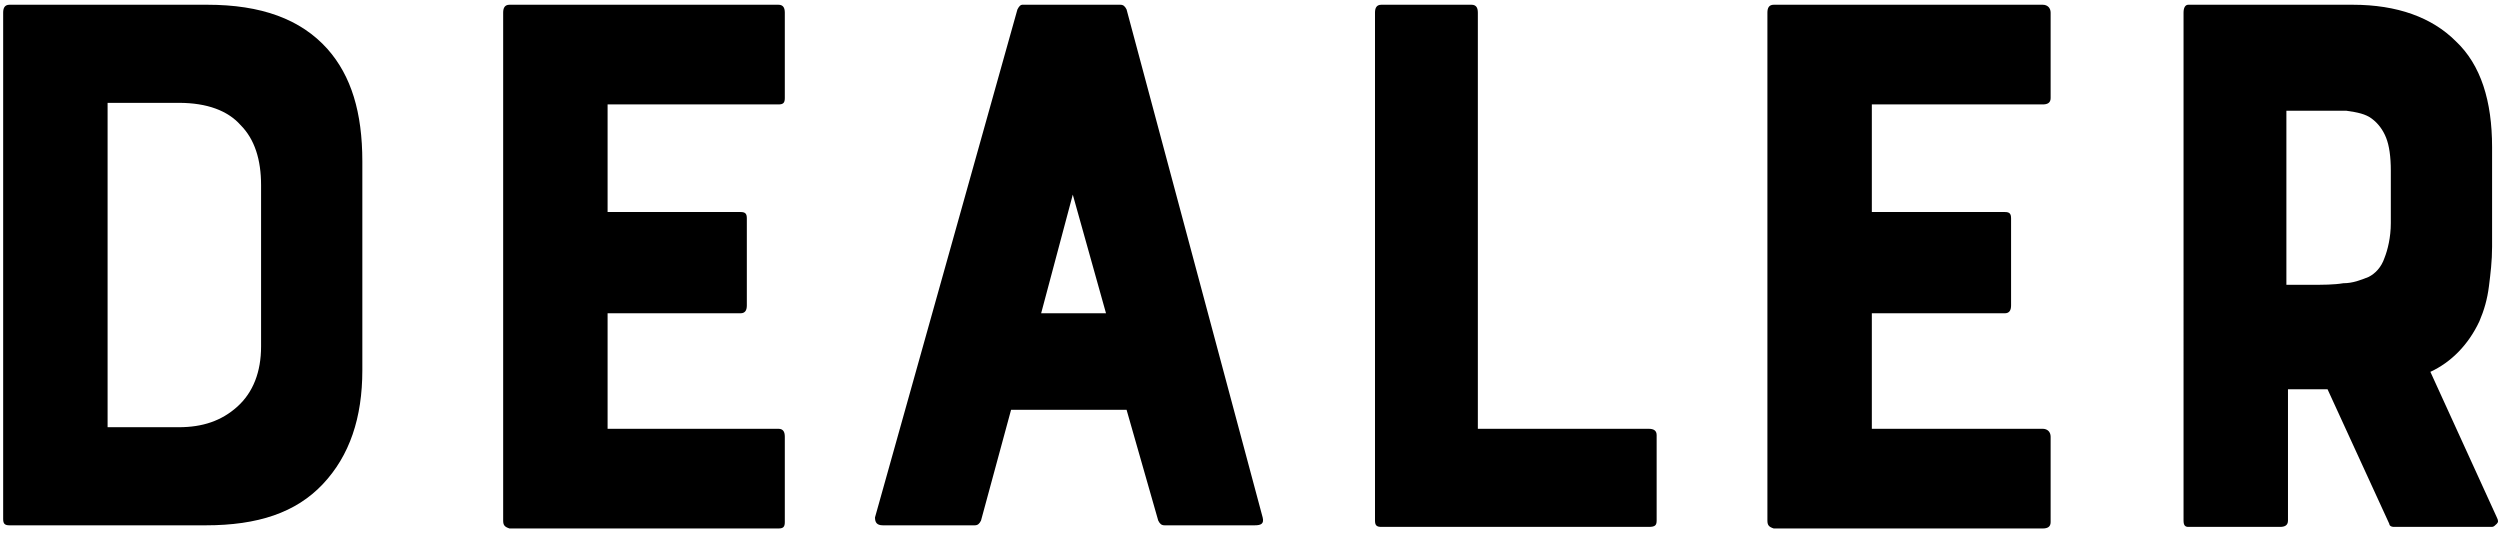
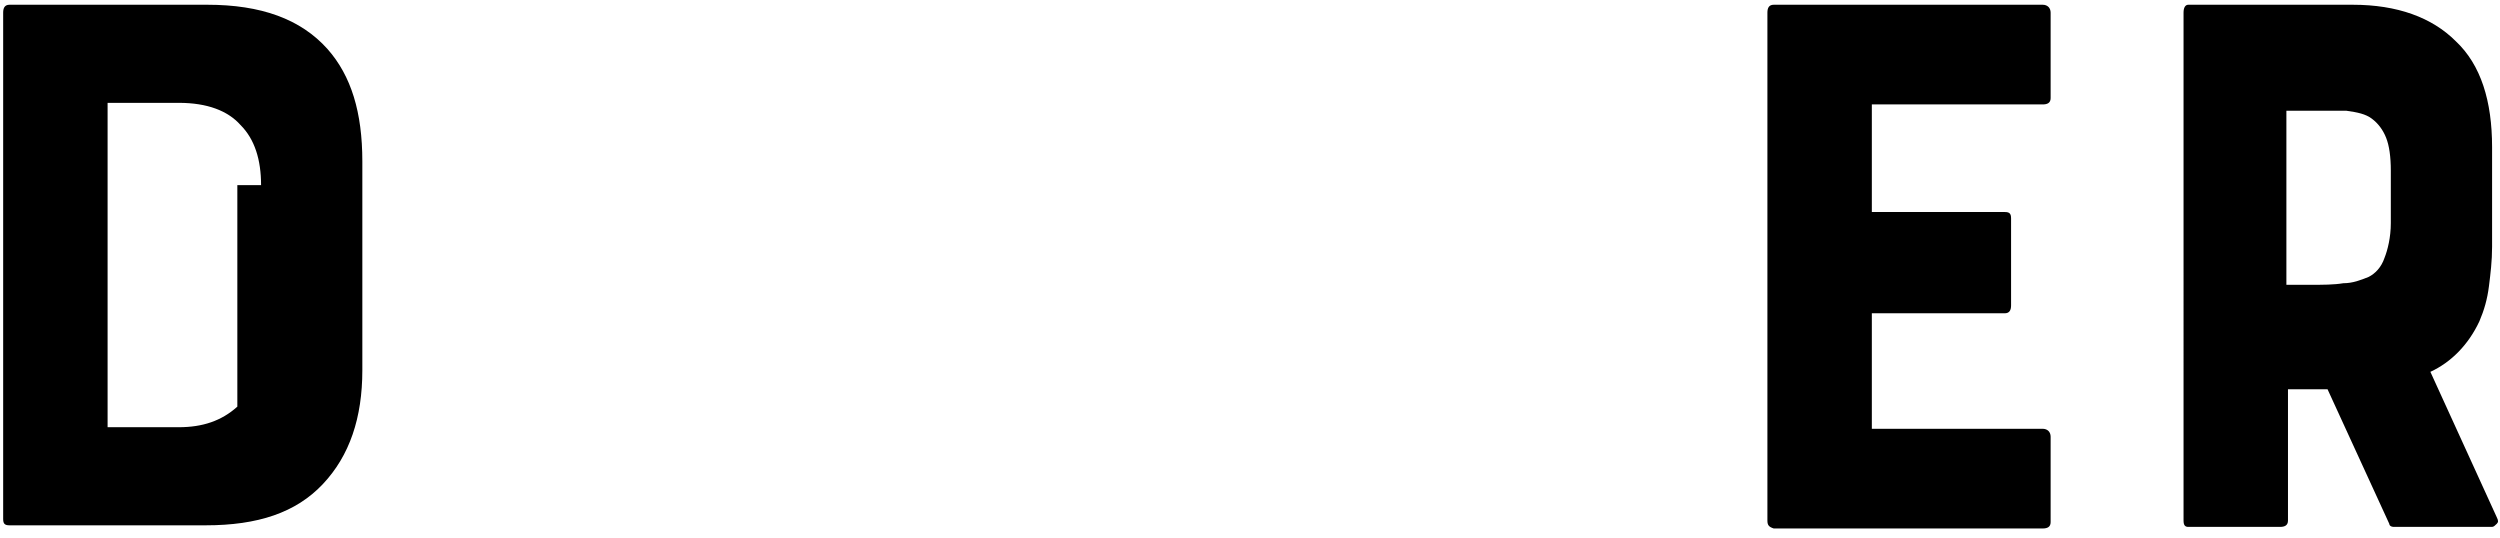
<svg xmlns="http://www.w3.org/2000/svg" version="1.1" id="レイヤー_1" x="0px" y="0px" viewBox="0 0 158 34" style="enable-background:new 0 0 158 34;" xml:space="preserve">
  <g>
    <g>
-       <path d="M13.1,0.3c3.4,0,5.9,0.9,7.6,2.8c1.5,1.7,2.2,4,2.2,7.1v13.2c0,3-0.8,5.4-2.5,7.2c-1.7,1.8-4.1,2.6-7.4,2.6H0.6    c-0.3,0-0.4-0.1-0.4-0.4V0.8c0-0.3,0.1-0.5,0.4-0.5H13.1z M16.5,11.7c0-1.6-0.4-2.9-1.3-3.8c-0.8-0.9-2.1-1.4-3.9-1.4H6.8v20.5    h4.5c1.5,0,2.7-0.4,3.7-1.3c1-0.9,1.5-2.2,1.5-3.8V11.7z" />
-       <path d="M31.8,32.9V0.8c0-0.3,0.1-0.5,0.4-0.5h17c0.3,0,0.4,0.2,0.4,0.5v5.4c0,0.3-0.1,0.4-0.4,0.4H38.4v6.8h8.4    c0.3,0,0.4,0.1,0.4,0.4v5.5c0,0.3-0.1,0.5-0.4,0.5h-8.4v7.3h10.8c0.3,0,0.4,0.2,0.4,0.5v5.4c0,0.3-0.1,0.4-0.4,0.4h-17    C31.9,33.3,31.8,33.2,31.8,32.9z" />
-       <path d="M64.3,0.6c0.1-0.2,0.2-0.3,0.3-0.3h6.2c0.2,0,0.3,0.1,0.4,0.3l8.6,32.1c0.1,0.4-0.1,0.5-0.5,0.5h-5.7    c-0.2,0-0.3-0.1-0.4-0.3l-2-7h-7.3l-1.9,7c-0.1,0.2-0.2,0.3-0.4,0.3h-5.8c-0.4,0-0.5-0.2-0.5-0.5L64.3,0.6z M69.9,19.8l-2.1-7.5    l-2,7.5H69.9z" />
-       <path d="M93.4,0.8v26.3h10.8c0.3,0,0.5,0.1,0.5,0.4v5.4c0,0.3-0.1,0.4-0.5,0.4H87.3c-0.3,0-0.4-0.1-0.4-0.4V0.8    c0-0.3,0.1-0.5,0.4-0.5H93C93.3,0.3,93.4,0.5,93.4,0.8z" />
+       <path d="M13.1,0.3c3.4,0,5.9,0.9,7.6,2.8c1.5,1.7,2.2,4,2.2,7.1v13.2c0,3-0.8,5.4-2.5,7.2c-1.7,1.8-4.1,2.6-7.4,2.6H0.6    c-0.3,0-0.4-0.1-0.4-0.4V0.8c0-0.3,0.1-0.5,0.4-0.5H13.1z M16.5,11.7c0-1.6-0.4-2.9-1.3-3.8c-0.8-0.9-2.1-1.4-3.9-1.4H6.8v20.5    h4.5c1.5,0,2.7-0.4,3.7-1.3V11.7z" />
      <path d="M111.7,32.9V0.8c0-0.3,0.1-0.5,0.4-0.5h17c0.3,0,0.5,0.2,0.5,0.5v5.4c0,0.3-0.2,0.4-0.5,0.4h-10.8v6.8h8.4    c0.3,0,0.4,0.1,0.4,0.4v5.5c0,0.3-0.1,0.5-0.4,0.5h-8.4v7.3h10.8c0.3,0,0.5,0.2,0.5,0.5v5.4c0,0.3-0.2,0.4-0.5,0.4h-17    C111.8,33.3,111.7,33.2,111.7,32.9z" />
      <path d="M156.7,20.3c-0.7,1.5-1.8,2.6-3.1,3.2l4.2,9.2c0.1,0.2,0.1,0.3,0,0.4c-0.1,0.1-0.2,0.2-0.3,0.2h-6.2    c-0.2,0-0.3-0.1-0.3-0.2l-3.9-8.5h-2.5v8.3c0,0.3-0.2,0.4-0.5,0.4h-5.8c-0.2,0-0.3-0.1-0.3-0.4V0.8c0-0.3,0.1-0.5,0.3-0.5h10.4    c2.8,0,5,0.8,6.5,2.3c1.6,1.5,2.3,3.8,2.3,6.7v6.3c0,0.9-0.1,1.7-0.2,2.5S157,19.6,156.7,20.3z M151.1,10.8c0-0.9-0.1-1.6-0.3-2.1    c-0.2-0.5-0.5-0.9-0.9-1.2c-0.4-0.3-0.9-0.4-1.6-0.5C147.7,7,146.9,7,146,7h-1.5v11h1.5c0.8,0,1.5,0,2.1-0.1    c0.6,0,1.1-0.2,1.6-0.4c0.4-0.2,0.8-0.6,1-1.2c0.2-0.5,0.4-1.3,0.4-2.2V10.8z" />
    </g>
  </g>
</svg>